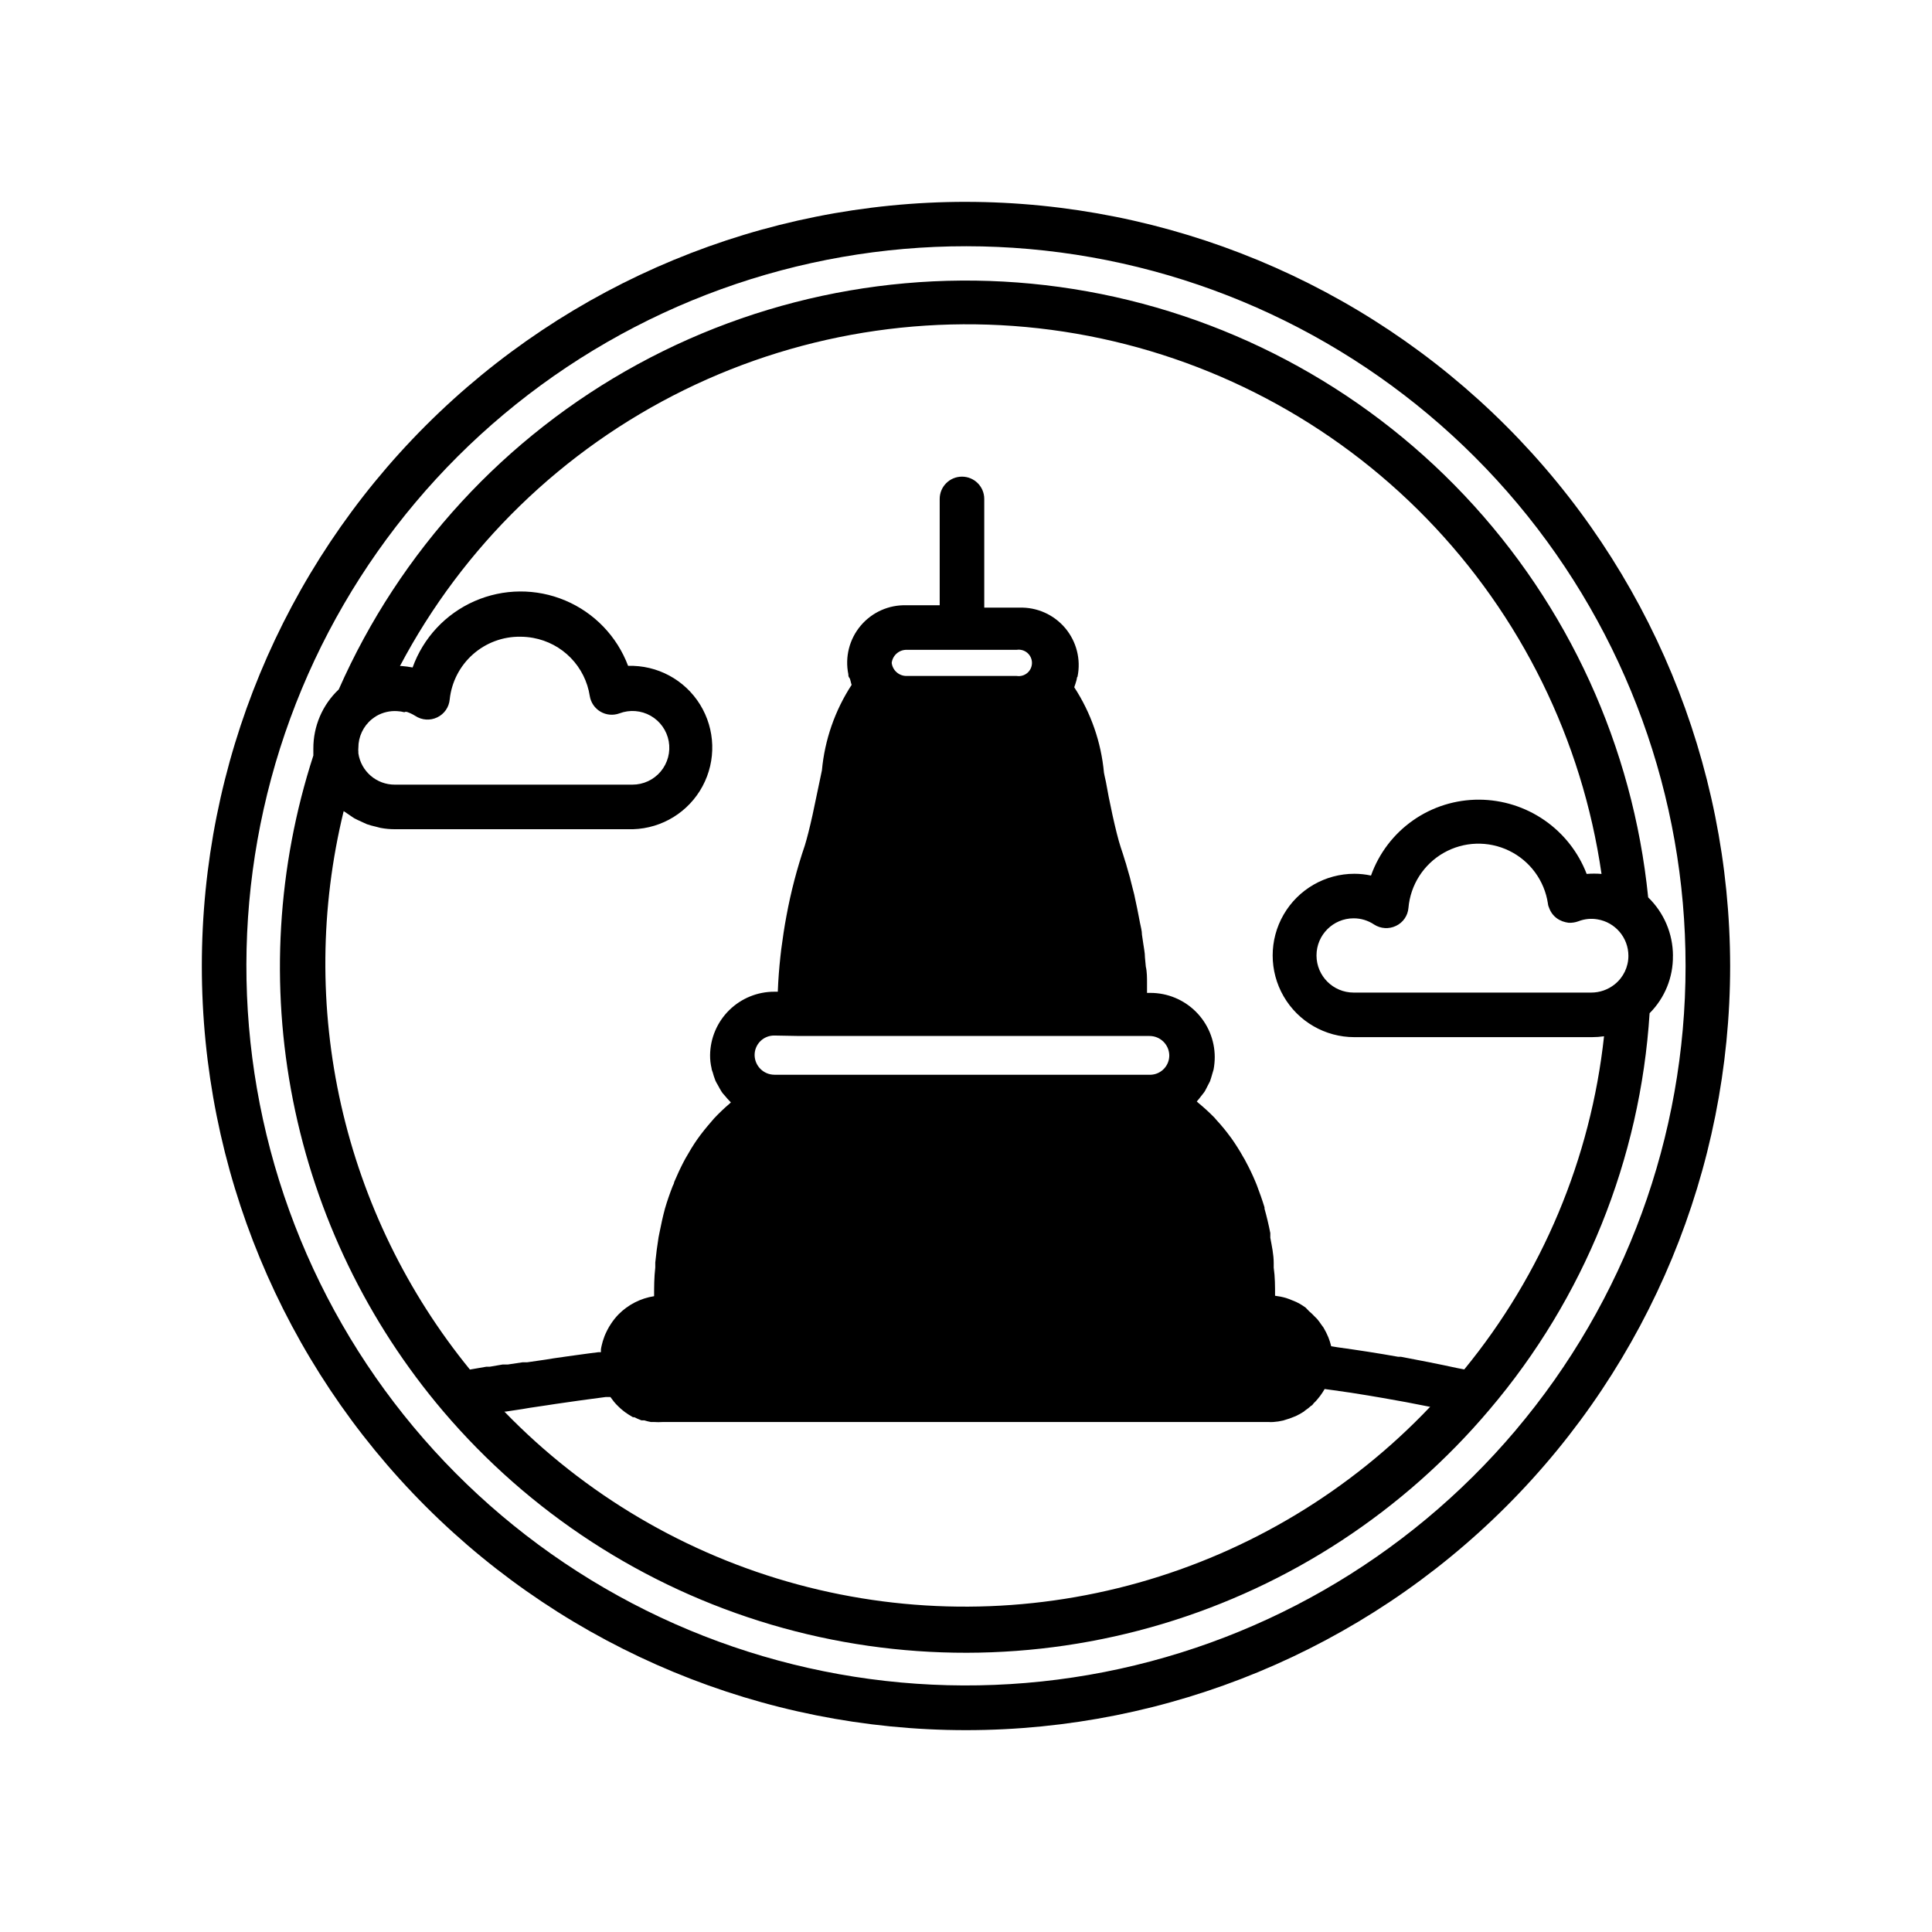
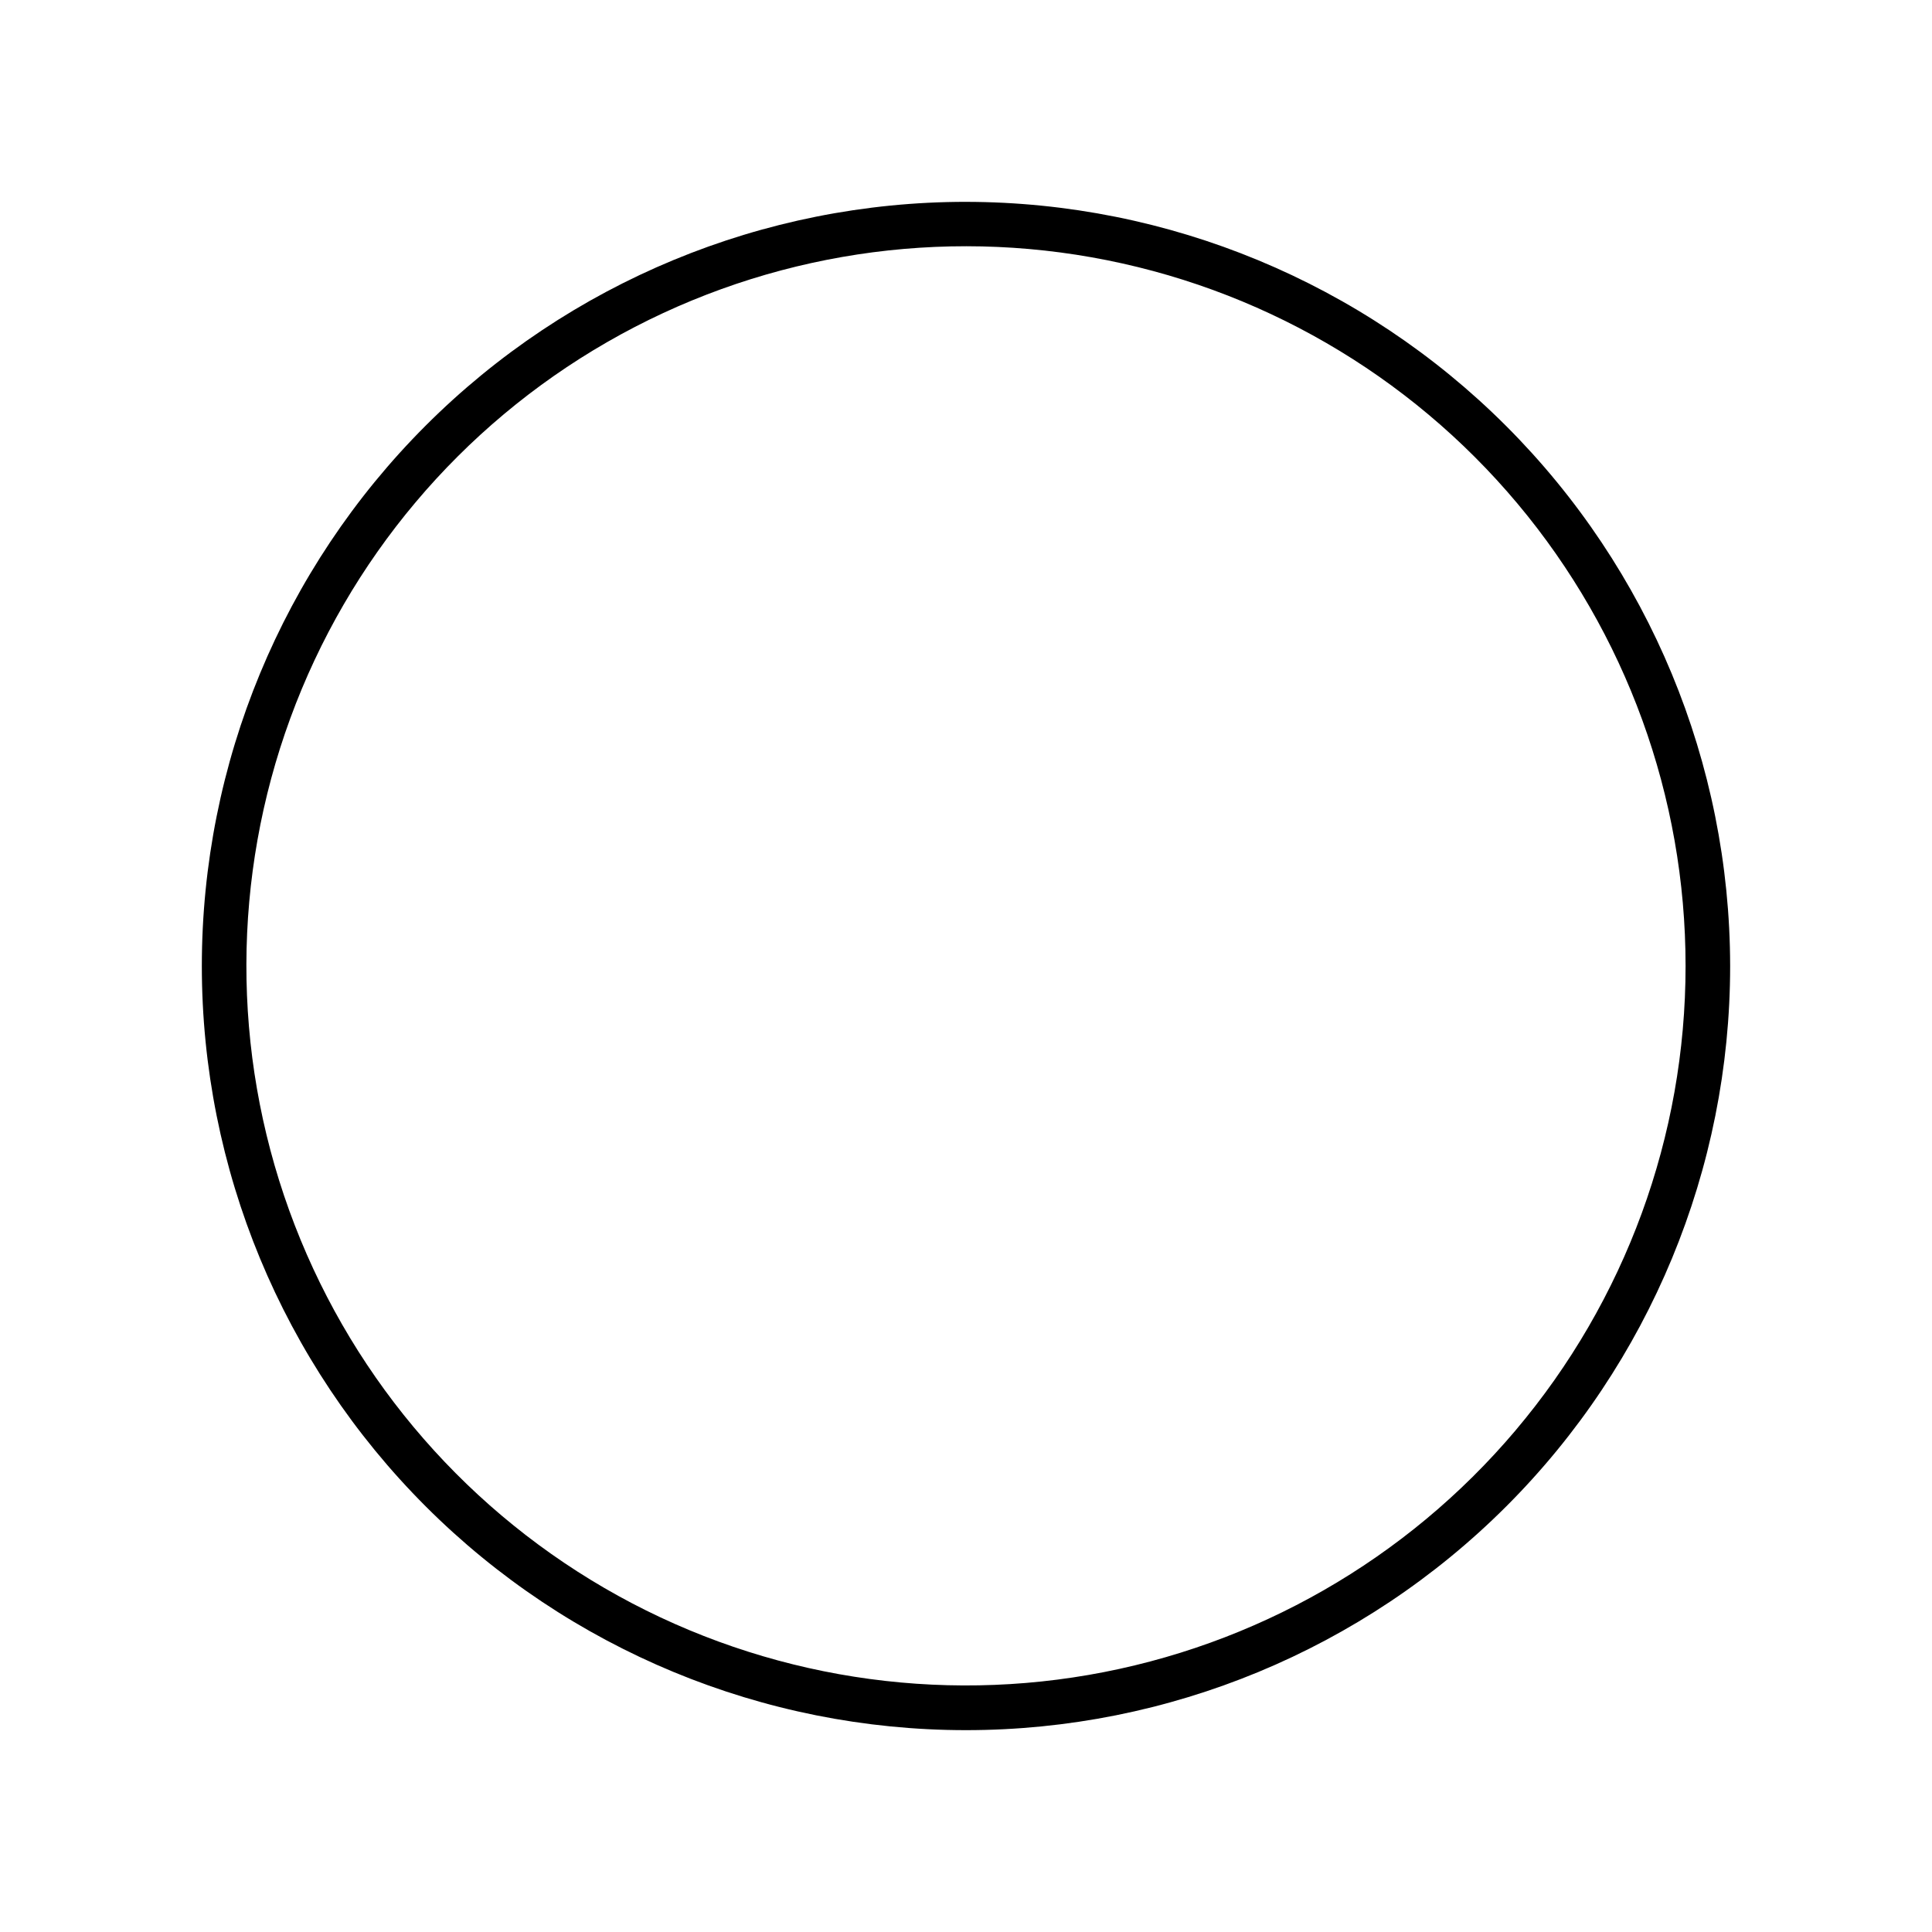
<svg xmlns="http://www.w3.org/2000/svg" fill="#000000" width="800px" height="800px" version="1.1" viewBox="144 144 512 512">
  <g>
    <path d="m400 197.49c-53.711 0-105.22 21.336-143.2 59.312-37.977 37.977-59.312 89.484-59.312 143.2 0 53.707 21.336 105.21 59.312 143.19 37.977 37.98 89.484 59.316 143.2 59.316 53.707 0 105.21-21.336 143.19-59.316 37.98-37.977 59.316-89.484 59.316-143.19-0.062-53.691-21.418-105.16-59.383-143.13-37.965-37.961-89.438-59.316-143.12-59.379zm145.63 325.59c-28.93 34.215-68.98 57.156-113.13 64.793-44.148 7.637-89.578-0.516-128.32-23.027-38.738-22.512-68.312-57.945-83.539-100.09-15.223-42.137-15.125-88.293 0.281-130.37s45.133-77.379 83.973-99.723c38.836-22.344 84.297-30.301 128.41-22.473 44.117 7.828 84.07 30.938 112.85 65.277 28.777 34.344 44.547 77.719 44.539 122.53 0.008 45.062-15.961 88.672-45.066 123.08z" />
-     <path d="m587.35 397.28c-0.008-5.832-2.379-11.41-6.57-15.469-4.027-39.91-21.145-77.367-48.691-106.53-27.547-29.164-63.969-48.387-103.59-54.68-39.617-6.293-80.203 0.707-115.43 19.898-35.223 19.195-63.105 49.504-79.297 86.207-4.336 4.082-6.773 9.789-6.731 15.742v1.77 0.004c-9.562 29.504-11.418 60.961-5.391 91.387 6.031 30.422 19.742 58.797 39.832 82.426 22.863 26.871 53.059 46.504 86.895 56.508 33.836 10.004 69.852 9.941 103.65-0.176 33.801-10.117 63.93-29.855 86.703-56.805 25.094-29.531 39.977-66.379 42.43-105.05 4.031-4.035 6.262-9.531 6.18-15.234zm-30.148-9.523 0.867 0.395c0.52 0.188 1.062 0.32 1.613 0.391 0.883 0.047 1.766-0.086 2.598-0.391 1.613-0.633 3.367-0.812 5.078-0.512 4.715 0.785 8.172 4.859 8.184 9.641 0.012 2.961-1.336 5.762-3.66 7.598-1.754 1.402-3.934 2.164-6.18 2.164h-62.977c-5.434 0-9.84-4.406-9.84-9.84s4.406-9.84 9.84-9.84c1.938-0.004 3.828 0.574 5.434 1.652 1.738 1.117 3.926 1.25 5.785 0.355 1.875-0.879 3.137-2.699 3.309-4.762 0.523-6.109 4.023-11.57 9.355-14.602 5.332-3.027 11.816-3.234 17.332-0.551 5.516 2.68 9.355 7.906 10.27 13.973 0.039 0.438 0.16 0.863 0.355 1.258 0.48 1.309 1.418 2.398 2.637 3.07zm-305.95-55.105h0.551c0.785 0.266 1.539 0.621 2.242 1.062 1.738 1.152 3.949 1.301 5.824 0.395 1.871-0.887 3.129-2.699 3.309-4.762 0.488-4.606 2.684-8.863 6.148-11.938 3.465-3.07 7.953-4.738 12.586-4.672 1.137 0.004 2.269 0.109 3.387 0.312 3.789 0.688 7.273 2.535 9.961 5.297 2.688 2.758 4.449 6.285 5.035 10.094 0.277 1.742 1.324 3.269 2.848 4.164 1.523 0.891 3.367 1.051 5.023 0.441 2.711-1.023 5.734-0.789 8.258 0.637 2.523 1.43 4.277 3.902 4.797 6.754 0.516 2.852-0.262 5.785-2.121 8.008-1.859 2.223-4.613 3.5-7.512 3.496h-62.977 0.004c-4.832 0.012-8.941-3.527-9.645-8.305-0.02-0.133-0.02-0.266 0-0.395-0.039-0.355-0.039-0.711 0-1.062-0.012-2.922 1.289-5.695 3.543-7.559 0.414-0.328 0.848-0.629 1.297-0.906 1.648-0.941 3.539-1.379 5.434-1.258 0.68 0.031 1.352 0.137 2.008 0.312zm26.41 185.43h0.395l4.41-0.668 1.852-0.316 4.762-0.707 2.047-0.316 6.062-0.867 2.598-0.355 4.723-0.629h1.258l-0.004 0.004c0.105 0.164 0.227 0.324 0.355 0.473 0.359 0.512 0.754 0.996 1.18 1.453l0.551 0.551v0.004c0.418 0.422 0.867 0.816 1.34 1.18l0.512 0.395c0.656 0.469 1.34 0.902 2.047 1.297h0.355-0.004c0.617 0.309 1.246 0.586 1.891 0.828h0.75c0.566 0.184 1.145 0.328 1.73 0.434h0.746c0.84 0.059 1.684 0.059 2.519 0h160.39c0.445 0.035 0.891 0.035 1.336 0 0.879-0.055 1.746-0.188 2.598-0.395l0.746-0.234 0.004-0.004c0.617-0.168 1.223-0.379 1.809-0.629l0.707-0.277 0.004 0.004c0.762-0.355 1.5-0.762 2.203-1.223l0.316-0.277v0.004c0.582-0.391 1.137-0.824 1.652-1.301 0.234 0 0.434-0.434 0.668-0.668 0.387-0.352 0.742-0.734 1.062-1.141l0.629-0.789c0.43-0.578 0.824-1.184 1.184-1.809l2.32 0.316c3.098 0.418 6.207 0.891 9.328 1.418l3.699 0.629c4.172 0.707 8.344 1.496 12.398 2.32h0.238c-21.09 22.234-47.801 38.352-77.301 46.645-29.5 8.297-60.695 8.461-90.281 0.48-29.586-7.984-56.465-23.816-77.789-45.828zm102.65-198.41c0.238-1.988 1.934-3.477 3.934-3.465h29.207c1.008-0.152 2.031 0.145 2.809 0.809 0.773 0.668 1.219 1.637 1.219 2.656 0 1.02-0.445 1.992-1.219 2.656-0.777 0.664-1.801 0.961-2.809 0.809h-29.207c-2 0.016-3.695-1.477-3.934-3.465zm-24.406 98.875h92.734c2.828-0.004 5.148 2.246 5.234 5.074 0.047 2.754-2.094 5.051-4.84 5.195h-99.82c-2.867-0.02-5.191-2.328-5.234-5.195-0.012-1.387 0.539-2.719 1.523-3.699 0.988-0.977 2.324-1.516 3.711-1.496zm176.14 88.363-1.852-0.355c-4.879-1.062-9.879-2.047-14.918-2.992h-0.746c-5.273-0.945-10.629-1.77-16.059-2.519l-1.691-0.277v0.004c-0.191-0.805-0.441-1.594-0.746-2.363-0.371-0.895-0.805-1.766-1.301-2.598l-0.551-0.746c-0.348-0.535-0.73-1.047-1.141-1.535l-0.789-0.789c-0.402-0.438-0.836-0.844-1.297-1.219l-0.945-0.984c-0.473-0.355-0.984-0.668-1.496-0.984l-0.984-0.512-1.812-0.746-0.906-0.316h0.004c-0.953-0.277-1.93-0.473-2.914-0.59 0-2.559 0-5-0.355-7.438v-1.219c0-2.32-0.512-4.566-0.906-6.731l0.004-0.004c0.02-0.406 0.02-0.812 0-1.219-0.434-2.203-0.945-4.367-1.535-6.453v-0.004c-0.02-0.117-0.02-0.238 0-0.355-0.629-2.047-1.301-3.938-2.047-5.902l-0.355-0.867c-0.77-1.852-1.637-3.668-2.598-5.43-0.16-0.34-0.344-0.672-0.551-0.984-0.969-1.75-2.035-3.445-3.188-5.078l-0.355-0.473c-1.133-1.551-2.356-3.035-3.66-4.445l-0.473-0.551v-0.004c-1.355-1.387-2.789-2.703-4.289-3.934l-0.434-0.395c0.434-0.473 0.789-0.945 1.18-1.457 0.395-0.512 0.551-0.668 0.828-1.062s0.59-1.102 0.906-1.691l0.59-1.141c0.234-0.668 0.434-1.34 0.629-2.047 0.195-0.707 0.234-0.707 0.316-1.062 0.203-1.09 0.309-2.199 0.312-3.309-0.008-4.512-1.809-8.836-5.004-12.023s-7.523-4.981-12.039-4.981h-0.906v-0.629-2.363c0-0.789 0-2.715-0.316-3.938l-0.234-2.481c0-1.219-0.277-2.402-0.434-3.582l-0.355-2.402c0-1.102-0.355-2.203-0.551-3.305-0.195-1.102-0.277-1.496-0.434-2.242-0.156-0.746-0.395-2.086-0.629-3.07-0.234-0.984-0.277-1.379-0.434-2.047s-0.512-1.93-0.746-2.914c-0.234-0.984-0.277-1.18-0.434-1.73s-0.551-1.93-0.828-2.875l0.004 0.004c-0.105-0.438-0.238-0.871-0.395-1.297-0.395-1.34-0.789-2.559-1.18-3.699-1.301-3.938-3.188-12.988-3.938-17.398-0.277-1.141-0.434-2.008-0.512-2.402-0.742-8.07-3.445-15.84-7.871-22.629 0.234-0.59 0.395-1.219 0.59-1.852 0.195-0.629 0-0.629 0.277-0.945 0.941-4.574-0.262-9.324-3.273-12.895-3.008-3.57-7.488-5.562-12.156-5.406h-9.289v-28.812c0-3.262-2.644-5.902-5.902-5.902-3.262 0-5.906 2.641-5.906 5.902v28.184h-8.777c-4.668-0.16-9.148 1.836-12.156 5.402-3.012 3.57-4.215 8.324-3.273 12.898 0 0.316 0 0.629 0.277 0.945 0.277 0.316 0.355 1.258 0.59 1.852v-0.004c-4.426 6.793-7.129 14.562-7.871 22.633-0.195 0.867-0.828 3.938-1.652 7.871-0.289 1.34-0.562 2.648-0.828 3.938-0.789 3.582-1.535 6.453-2.047 8.109-2.082 6.102-3.711 12.352-4.879 18.695-0.551 2.914-0.984 5.863-1.379 8.855l-0.234 2.047c-0.316 2.953-0.551 5.902-0.668 8.934v0.234l-0.91 0.004c-4.481-0.012-8.785 1.75-11.977 4.894-3.195 3.148-5.012 7.43-5.066 11.91-0.012 1.18 0.121 2.356 0.395 3.504 0 0.395 0.234 0.746 0.316 1.102 0.078 0.355 0.434 1.496 0.707 2.164 0.199 0.422 0.422 0.828 0.668 1.223 0.316 0.59 0.629 1.18 0.984 1.73 0.355 0.551 0.629 0.746 0.906 1.102s0.828 0.984 1.301 1.457l0.234 0.234-0.316 0.316c-1.449 1.234-2.828 2.547-4.133 3.938l-0.707 0.828c-1.301 1.496-2.559 3.031-3.699 4.644-1.141 1.613-2.164 3.344-3.148 5.078l-0.512 0.945c-0.906 1.73-1.73 3.543-2.519 5.391 0 0.316-0.234 0.707-0.395 1.062-0.746 1.93-1.457 3.938-2.047 5.984-0.551 2.047-1.023 4.211-1.457 6.414l-0.234 1.18c-0.355 2.164-0.629 4.367-0.867 6.652v1.301c-0.312 2.793-0.312 5.113-0.312 7.633-3.57 0.555-6.867 2.238-9.41 4.801-0.73 0.75-1.387 1.566-1.965 2.441l-0.551 0.867c-0.348 0.598-0.664 1.215-0.945 1.848-0.168 0.359-0.312 0.727-0.434 1.102-0.227 0.605-0.41 1.223-0.551 1.852-0.102 0.387-0.18 0.781-0.238 1.18v0.746h-0.629l-2.481 0.316-3.465 0.473-2.559 0.355-3.305 0.473-2.203 0.355-4.879 0.707h-1.219l-3.938 0.59h-1.379l-3.426 0.59h-0.906l-4.328 0.746v0.004c-16.637-20.402-28.316-44.387-34.125-70.066-5.805-25.68-5.574-52.352 0.668-77.93l1.457 0.984c0.434 0.277 0.867 0.629 1.34 0.906 0.473 0.277 1.301 0.629 1.969 0.945l1.379 0.629h-0.004c0.789 0.27 1.59 0.492 2.402 0.668l1.219 0.316c1.297 0.246 2.617 0.363 3.938 0.352h62.977c7.734-0.23 14.758-4.57 18.422-11.383 3.668-6.816 3.418-15.066-0.648-21.648-4.07-6.582-11.34-10.496-19.074-10.262-2.941-7.82-8.969-14.086-16.668-17.328-7.699-3.242-16.391-3.176-24.039 0.184-7.648 3.359-13.582 9.715-16.402 17.574-0.965-0.184-1.938-0.316-2.914-0.391h-0.434c16.754-31.719 43.117-57.32 75.309-73.141 32.195-15.82 68.566-21.047 103.91-14.93 35.344 6.117 67.848 23.262 92.852 48.98 25.004 25.719 41.23 58.691 46.352 94.191-1.312-0.105-2.629-0.105-3.938 0-2.211-5.762-6.109-10.723-11.188-14.234s-11.098-5.41-17.27-5.445c-6.277-0.035-12.414 1.879-17.555 5.484-5.141 3.602-9.031 8.715-11.141 14.629-1.445-0.316-2.926-0.473-4.406-0.473-7.734 0-14.883 4.129-18.75 10.824-3.867 6.699-3.867 14.949 0 21.648 3.867 6.699 11.016 10.824 18.75 10.824h62.977c1.066 0 2.133-0.078 3.188-0.234-3.516 32.398-16.383 63.074-37.039 88.285z" />
  </g>
</svg>